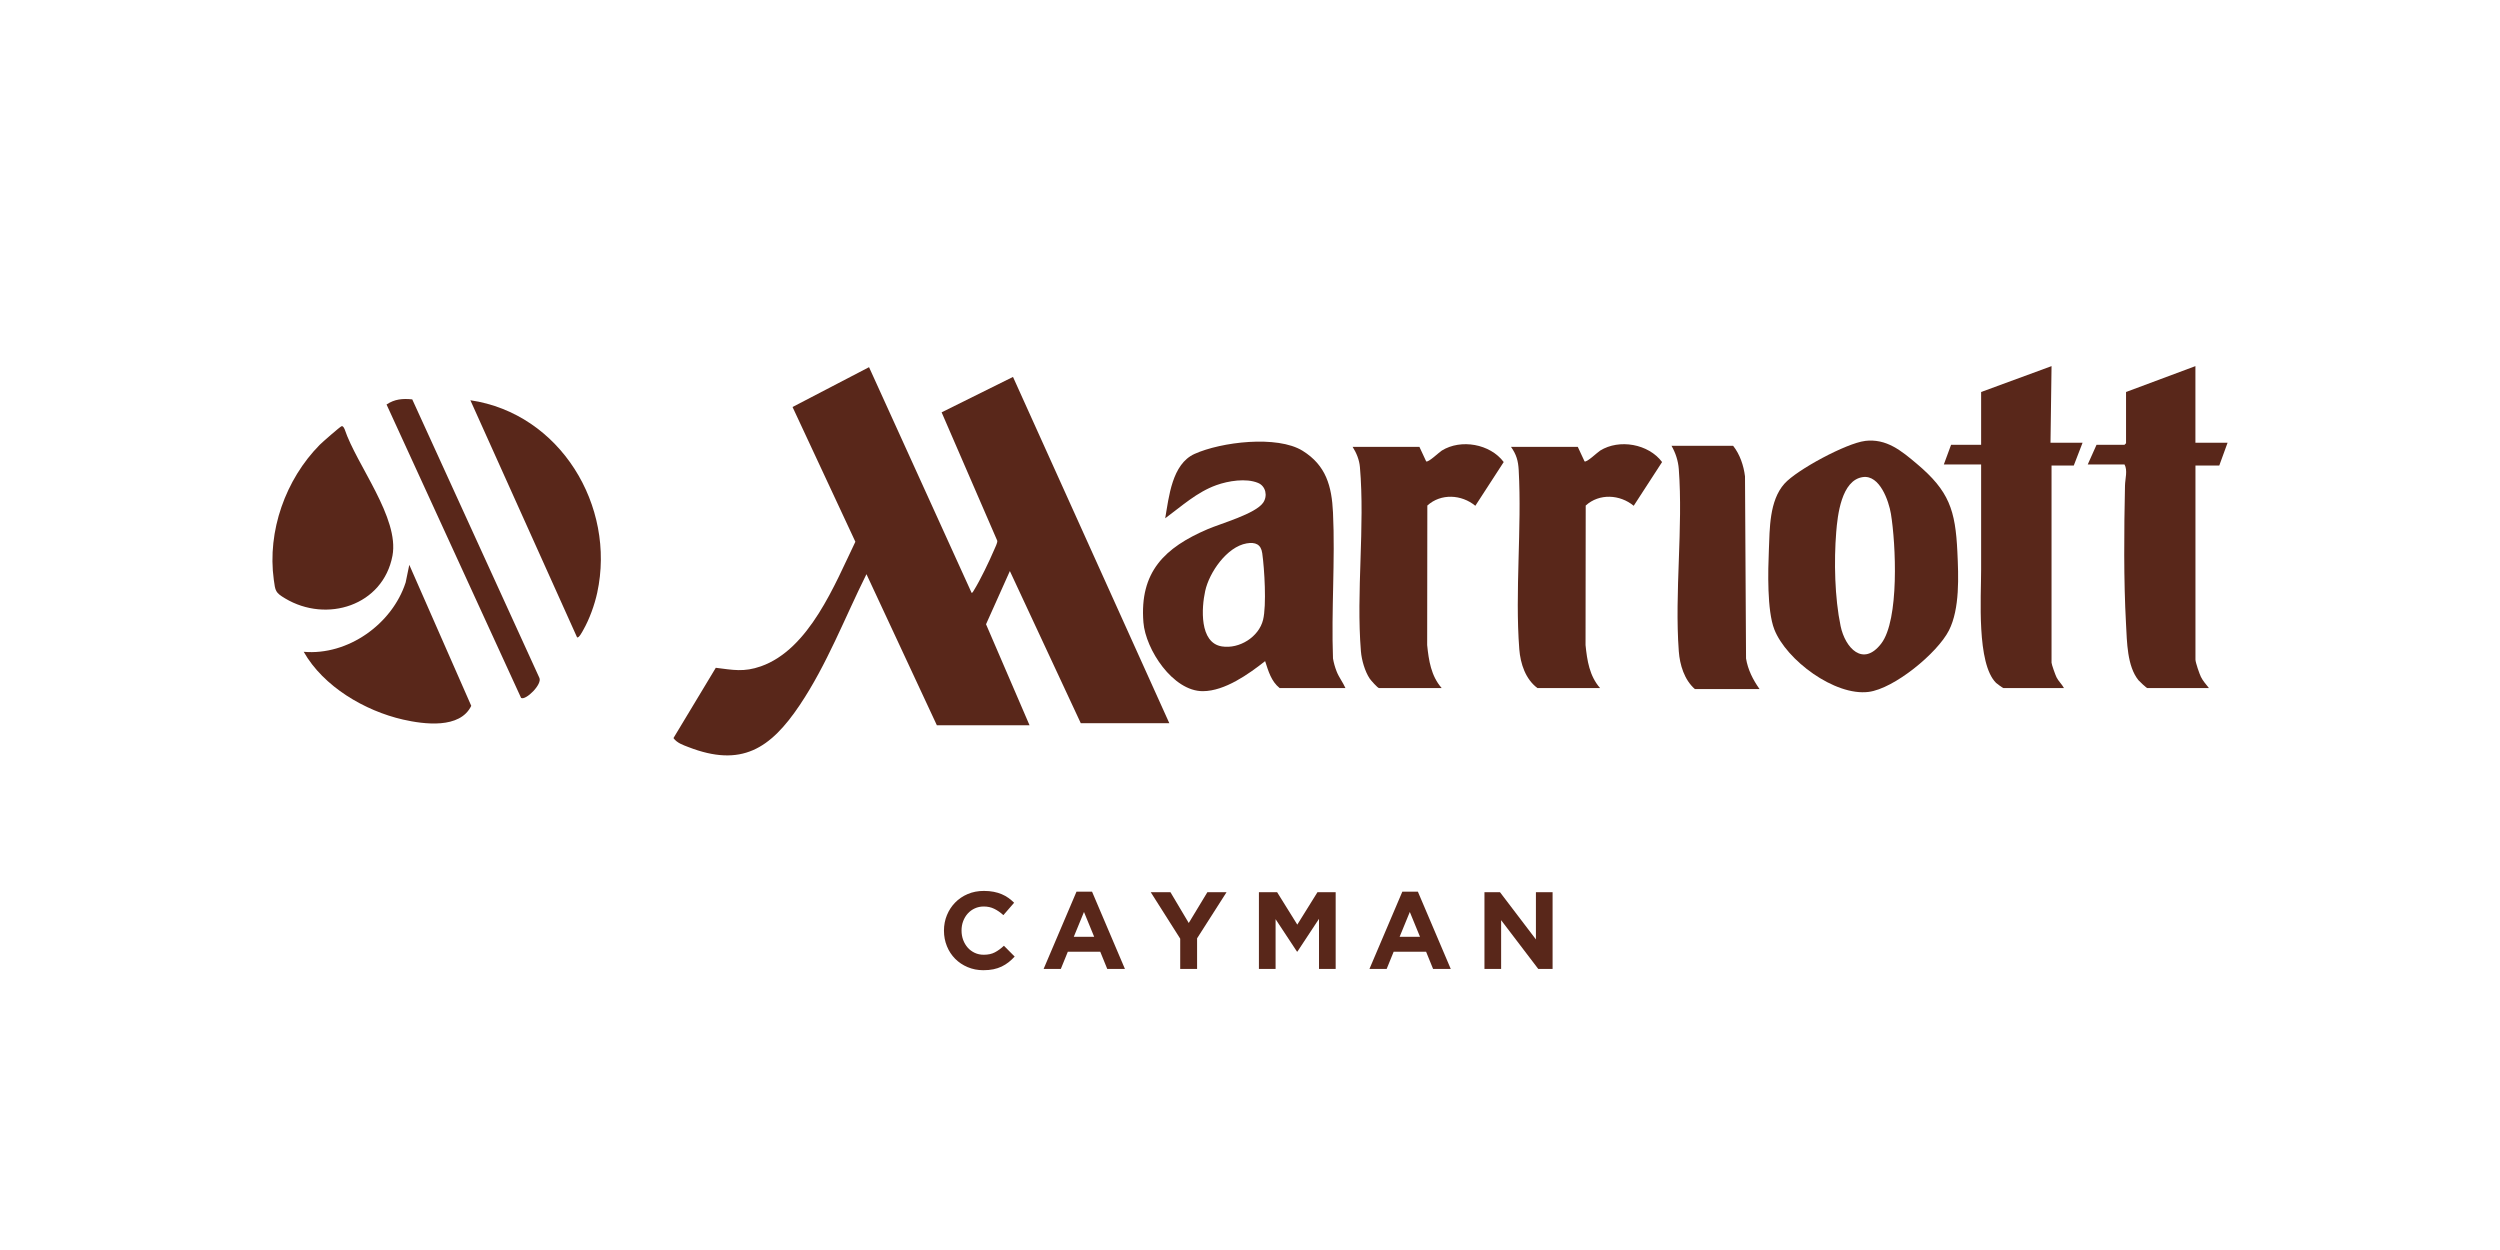
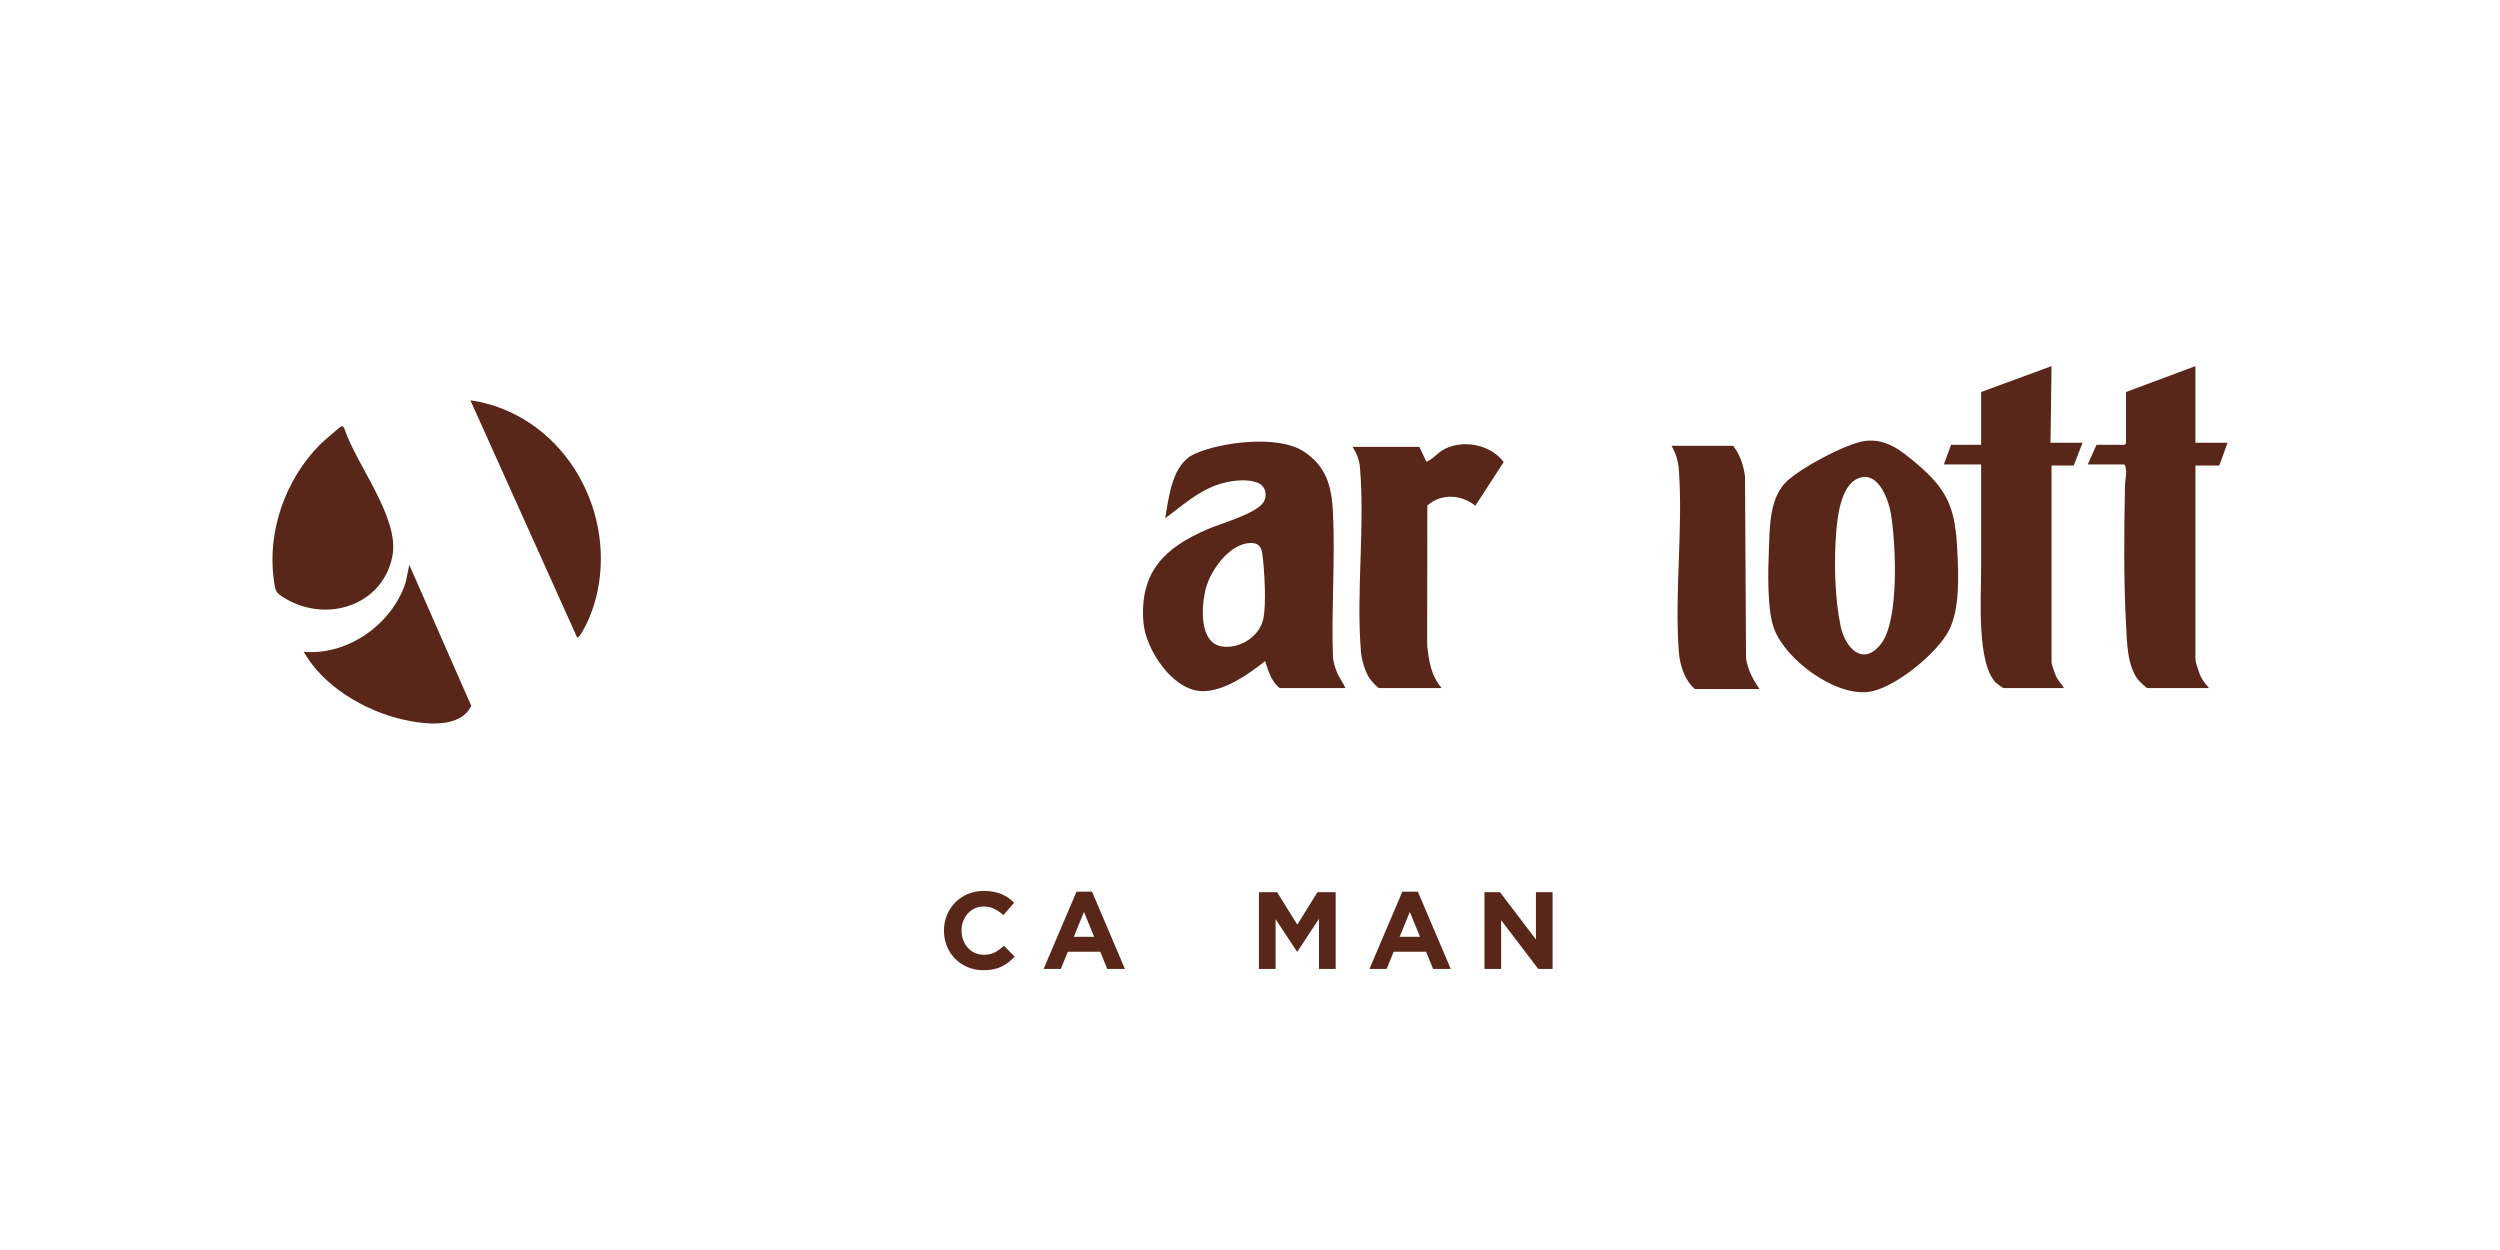
<svg xmlns="http://www.w3.org/2000/svg" id="Livello_1" data-name="Livello 1" viewBox="0 0 600 300">
  <defs>
    <style>
      .cls-1 {
        fill: #59271a;
      }
    </style>
  </defs>
  <g>
-     <path class="cls-1" d="M224.85,174.07l-16.9-36.27c-5.22,10.49-9.46,21.65-16.02,31.43-7.02,10.46-13.99,15.02-26.73,10.06-1.3-.5-2.71-.97-3.57-2.15l10.16-16.87c4.17.52,6.74,1.08,10.82-.35,11.63-4.09,17.74-19.66,22.68-29.9l-15.08-32.34,18.36-9.56,24.61,54.15c.16.13.45-.42.54-.57,1.53-2.45,3.74-7.06,4.89-9.77.22-.51.81-1.67.74-2.14l-13.36-30.83,17.13-8.5,37.52,83.11h-21.25l-17.02-36.52-5.72,12.77,10.44,24.24h-22.24Z" />
    <path class="cls-1" d="M322.89,165.13h-15.78c-2.03-1.62-2.71-4.1-3.48-6.46-3.96,3.12-9.66,7.18-14.92,7.21-7.2.05-13.77-10-14.29-16.52-.96-12.13,5.12-17.94,15.42-22.36,3.25-1.39,11.43-3.67,13.3-6.33,1.15-1.63.66-4-1.21-4.77-2.87-1.19-7.15-.49-9.99.53-4.67,1.67-8.37,5.07-12.29,7.96.9-5.2,1.63-13,7.04-15.45,6.36-2.88,19.86-4.53,25.94-.75,5.65,3.51,6.99,8.52,7.29,14.82.55,11.52-.43,23.47,0,35.03.18,1.06.48,2.11.87,3.1.55,1.41,1.5,2.61,2.11,3.98ZM299.21,130.41c-4.76.82-8.98,6.96-9.96,11.41-.89,4.02-1.45,12.46,4,13.32,4.19.66,8.88-2.26,9.89-6.39.85-3.47.33-12.22-.2-15.97-.3-2.16-1.65-2.72-3.73-2.37Z" />
    <path class="cls-1" d="M447.59,105.82c5.17-.63,8.76,2.38,12.48,5.52,7.71,6.5,9.23,11.06,9.7,21.11.27,5.83.62,13.64-2.03,18.86-2.78,5.46-13.16,13.98-19.29,14.75-8.1,1.02-19.74-7.63-22.62-15.02-1.76-4.53-1.51-14.06-1.3-19.07s.07-11.79,3.74-15.89c3.02-3.37,14.88-9.71,19.32-10.25ZM447.09,114.5c-5.16.72-6.08,9.19-6.4,13.24-.55,6.93-.37,15.73,1.06,22.54,1.1,5.23,5.39,9.86,9.75,4.17s3.51-23.91,2.32-31.14c-.51-3.06-2.67-9.38-6.73-8.81Z" />
    <path class="cls-1" d="M475.47,94.08l16.9-6.21-.25,18.38h7.7l-2.11,5.47h-5.34v47.32c0,.39.94,3.02,1.2,3.52.47.93,1.28,1.65,1.78,2.57h-14.54c-.13,0-1.53-1.02-1.75-1.23-4.7-4.66-3.58-20.66-3.59-27.2-.01-8.41,0-16.82,0-25.23h-8.95l1.74-4.72h7.21v-12.67Z" />
    <path class="cls-1" d="M526.92,106.25h7.7l-1.99,5.47h-5.72v46.58c0,.68.95,3.42,1.31,4.15.49.99,1.25,1.82,1.92,2.68h-14.79c-.19,0-1.85-1.55-2.11-1.87-2.75-3.38-2.76-9.25-2.99-13.41-.59-10.74-.48-22.48-.25-33.3.03-1.63.68-3.69-.12-5.08h-8.82l2.11-4.72h6.71l.37-.37v-12.3l16.65-6.21v18.38Z" />
    <path class="cls-1" d="M346,165.13h-15.04c-.32,0-1.95-1.85-2.22-2.25-1.17-1.74-1.95-4.48-2.12-6.57-1.17-14.24,1-29.85-.24-44.22-.15-1.73-.83-3.4-1.75-4.84h16.03l1.62,3.48c.49.34,3.07-2.16,3.75-2.59,4.59-2.85,11.6-1.61,14.86,2.75l-6.81,10.5c-3.3-2.73-8.26-3.03-11.52-.06l-.04,33.49c.38,3.72.94,7.4,3.48,10.31Z" />
-     <path class="cls-1" d="M384.02,165.13h-15.04c-2.86-2.13-4.08-5.85-4.35-9.32-1.06-13.83.63-28.95-.14-42.97-.12-2.23-.55-3.76-1.85-5.59h16.03l1.62,3.48c.49.34,3.07-2.16,3.75-2.59,4.59-2.85,11.6-1.61,14.86,2.75l-6.81,10.5c-3.3-2.73-8.26-3.03-11.52-.06l-.04,33.49c.38,3.72.94,7.4,3.48,10.31Z" />
    <path class="cls-1" d="M422.29,165.37h-15.53c-2.52-2.22-3.61-5.79-3.85-9.07-1.04-14.12,1.06-29.63,0-43.73-.15-1.98-.77-3.87-1.75-5.58h14.79c1.62,2.04,2.53,4.74,2.85,7.33l.25,43.71c.44,2.72,1.67,5.12,3.23,7.33Z" />
    <path class="cls-1" d="M81.97,102.29c.41-.1.59.45.74.72,2.87,8.6,13.19,21.28,11.48,30.38-2.26,11.96-15.79,16.21-25.76,10.23-2.36-1.41-2.35-1.77-2.72-4.48-1.6-11.67,2.82-24.08,11.03-32.39.56-.57,4.91-4.38,5.24-4.46Z" />
    <path class="cls-1" d="M138.49,152.95l-25.6-56.89c21.53,3.17,34.97,25.35,30.44,46.21-.62,2.86-1.86,6.32-3.31,8.86-.2.35-1.1,2.14-1.53,1.82Z" />
    <path class="cls-1" d="M72.88,156.43c10.59.94,21.24-6.63,24.48-16.65l.87-4.22,14.87,33.84c-2.7,5.59-11.34,4.44-16.36,3.3-9.2-2.1-19.14-7.94-23.85-16.27Z" />
-     <path class="cls-1" d="M98.94,95.85l30.49,66.79c.83,1.54-3.29,5.55-4.37,4.86l-32.29-70.42c1.95-1.31,3.86-1.46,6.17-1.23Z" />
  </g>
  <g>
    <path class="cls-1" d="M242.07,230.93c-.51.4-1.07.75-1.67,1.04-.61.29-1.27.51-1.99.66-.72.15-1.52.22-2.42.22-1.35,0-2.6-.25-3.76-.74-1.16-.49-2.16-1.16-3-2.01-.84-.85-1.5-1.85-1.97-3.01-.47-1.16-.71-2.39-.71-3.71v-.05c0-1.31.24-2.55.71-3.69.47-1.15,1.13-2.16,1.97-3.02.84-.87,1.85-1.55,3.02-2.05,1.17-.5,2.47-.75,3.89-.75.86,0,1.64.07,2.35.21.71.14,1.35.33,1.93.58.58.25,1.11.54,1.6.89.49.35.95.74,1.37,1.16l-2.58,2.97c-.72-.65-1.45-1.16-2.2-1.52-.75-.37-1.58-.55-2.51-.55-.77,0-1.49.15-2.14.45-.66.3-1.22.71-1.7,1.24-.47.53-.84,1.14-1.1,1.83-.26.69-.39,1.43-.39,2.22v.05c0,.79.13,1.53.39,2.24.26.7.63,1.31,1.09,1.84.46.53,1.03.94,1.68,1.25.66.31,1.38.46,2.17.46,1.05,0,1.94-.19,2.67-.58.73-.38,1.45-.91,2.17-1.58l2.58,2.6c-.47.51-.96.96-1.47,1.37Z" />
    <path class="cls-1" d="M265.74,232.54l-1.68-4.13h-7.78l-1.68,4.13h-4.13l7.89-18.54h3.73l7.89,18.54h-4.23ZM260.16,218.86l-2.45,5.97h4.89l-2.45-5.97Z" />
-     <path class="cls-1" d="M287.3,225.2v7.34h-4.05v-7.26l-7.07-11.15h4.73l4.39,7.39,4.47-7.39h4.6l-7.07,11.07Z" />
    <path class="cls-1" d="M316.56,232.54v-12.02l-5.18,7.86h-.11l-5.13-7.78v11.94h-4v-18.41h4.37l4.84,7.78,4.84-7.78h4.37v18.41h-4Z" />
    <path class="cls-1" d="M343.94,232.54l-1.68-4.13h-7.78l-1.68,4.13h-4.13l7.89-18.54h3.73l7.89,18.54h-4.23ZM338.36,218.86l-2.45,5.97h4.89l-2.45-5.97Z" />
    <path class="cls-1" d="M369.18,232.54l-8.91-11.7v11.7h-4v-18.41h3.73l8.62,11.33v-11.33h4v18.41h-3.45Z" />
  </g>
</svg>